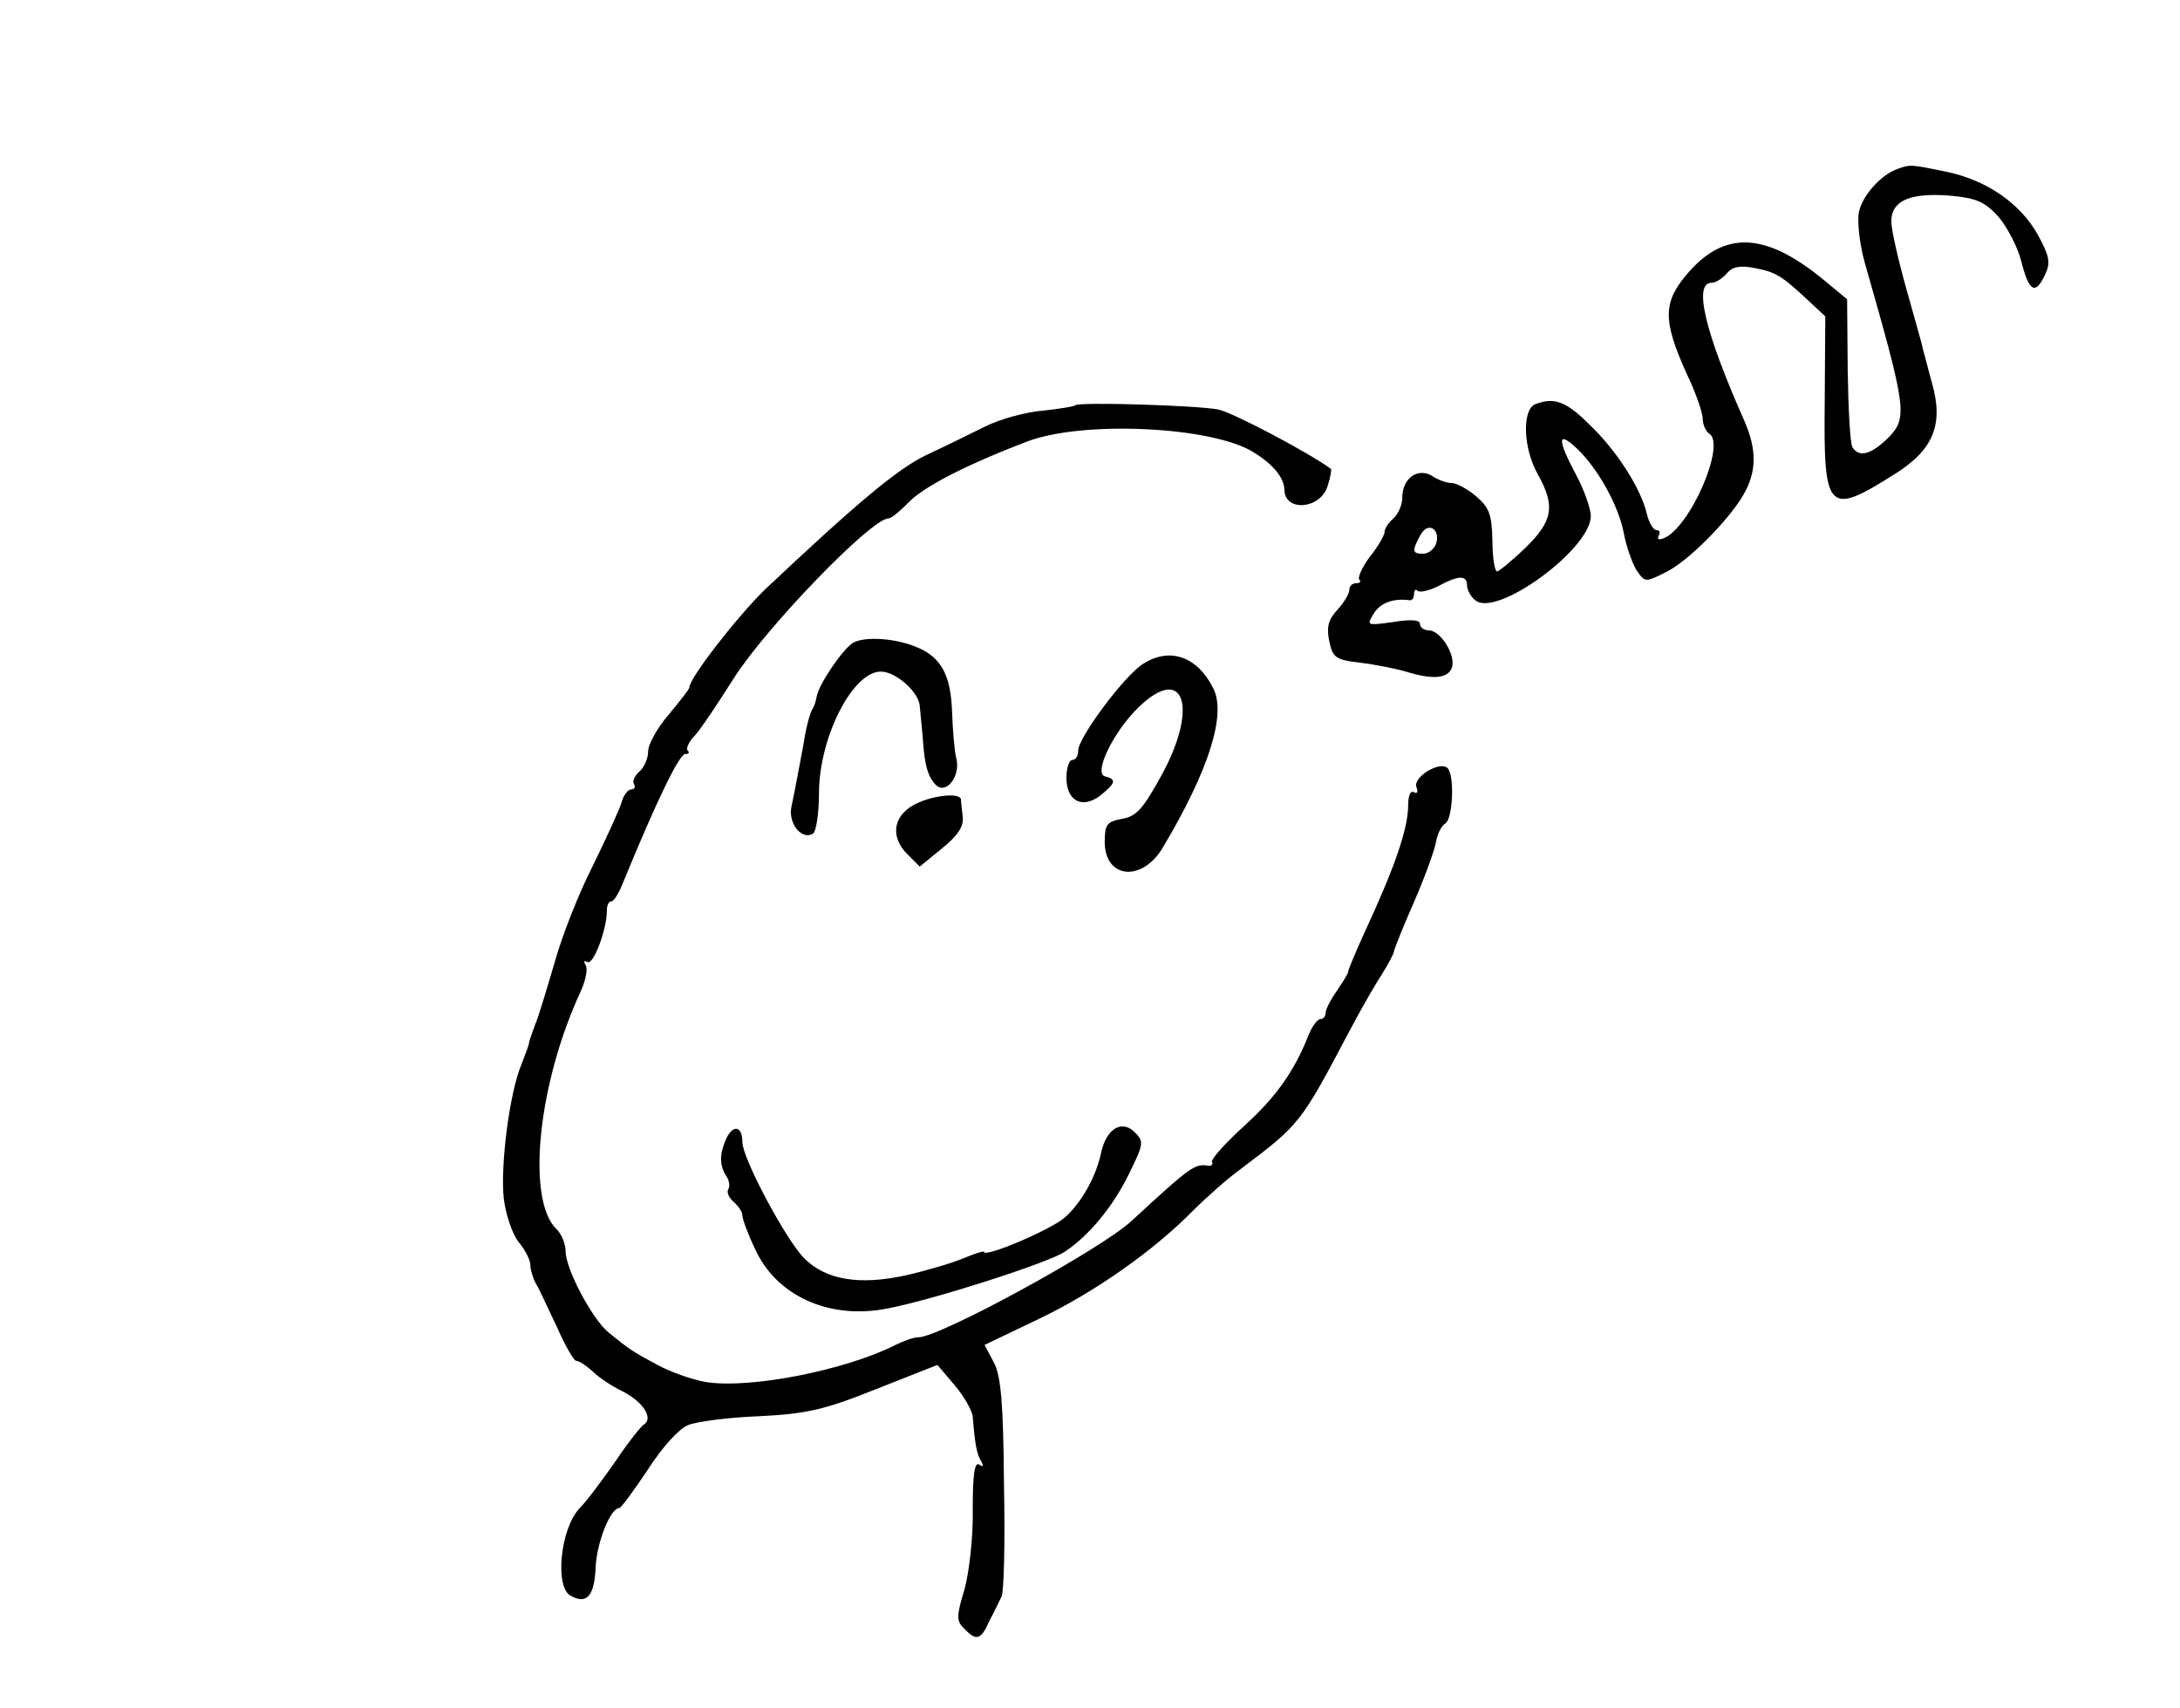
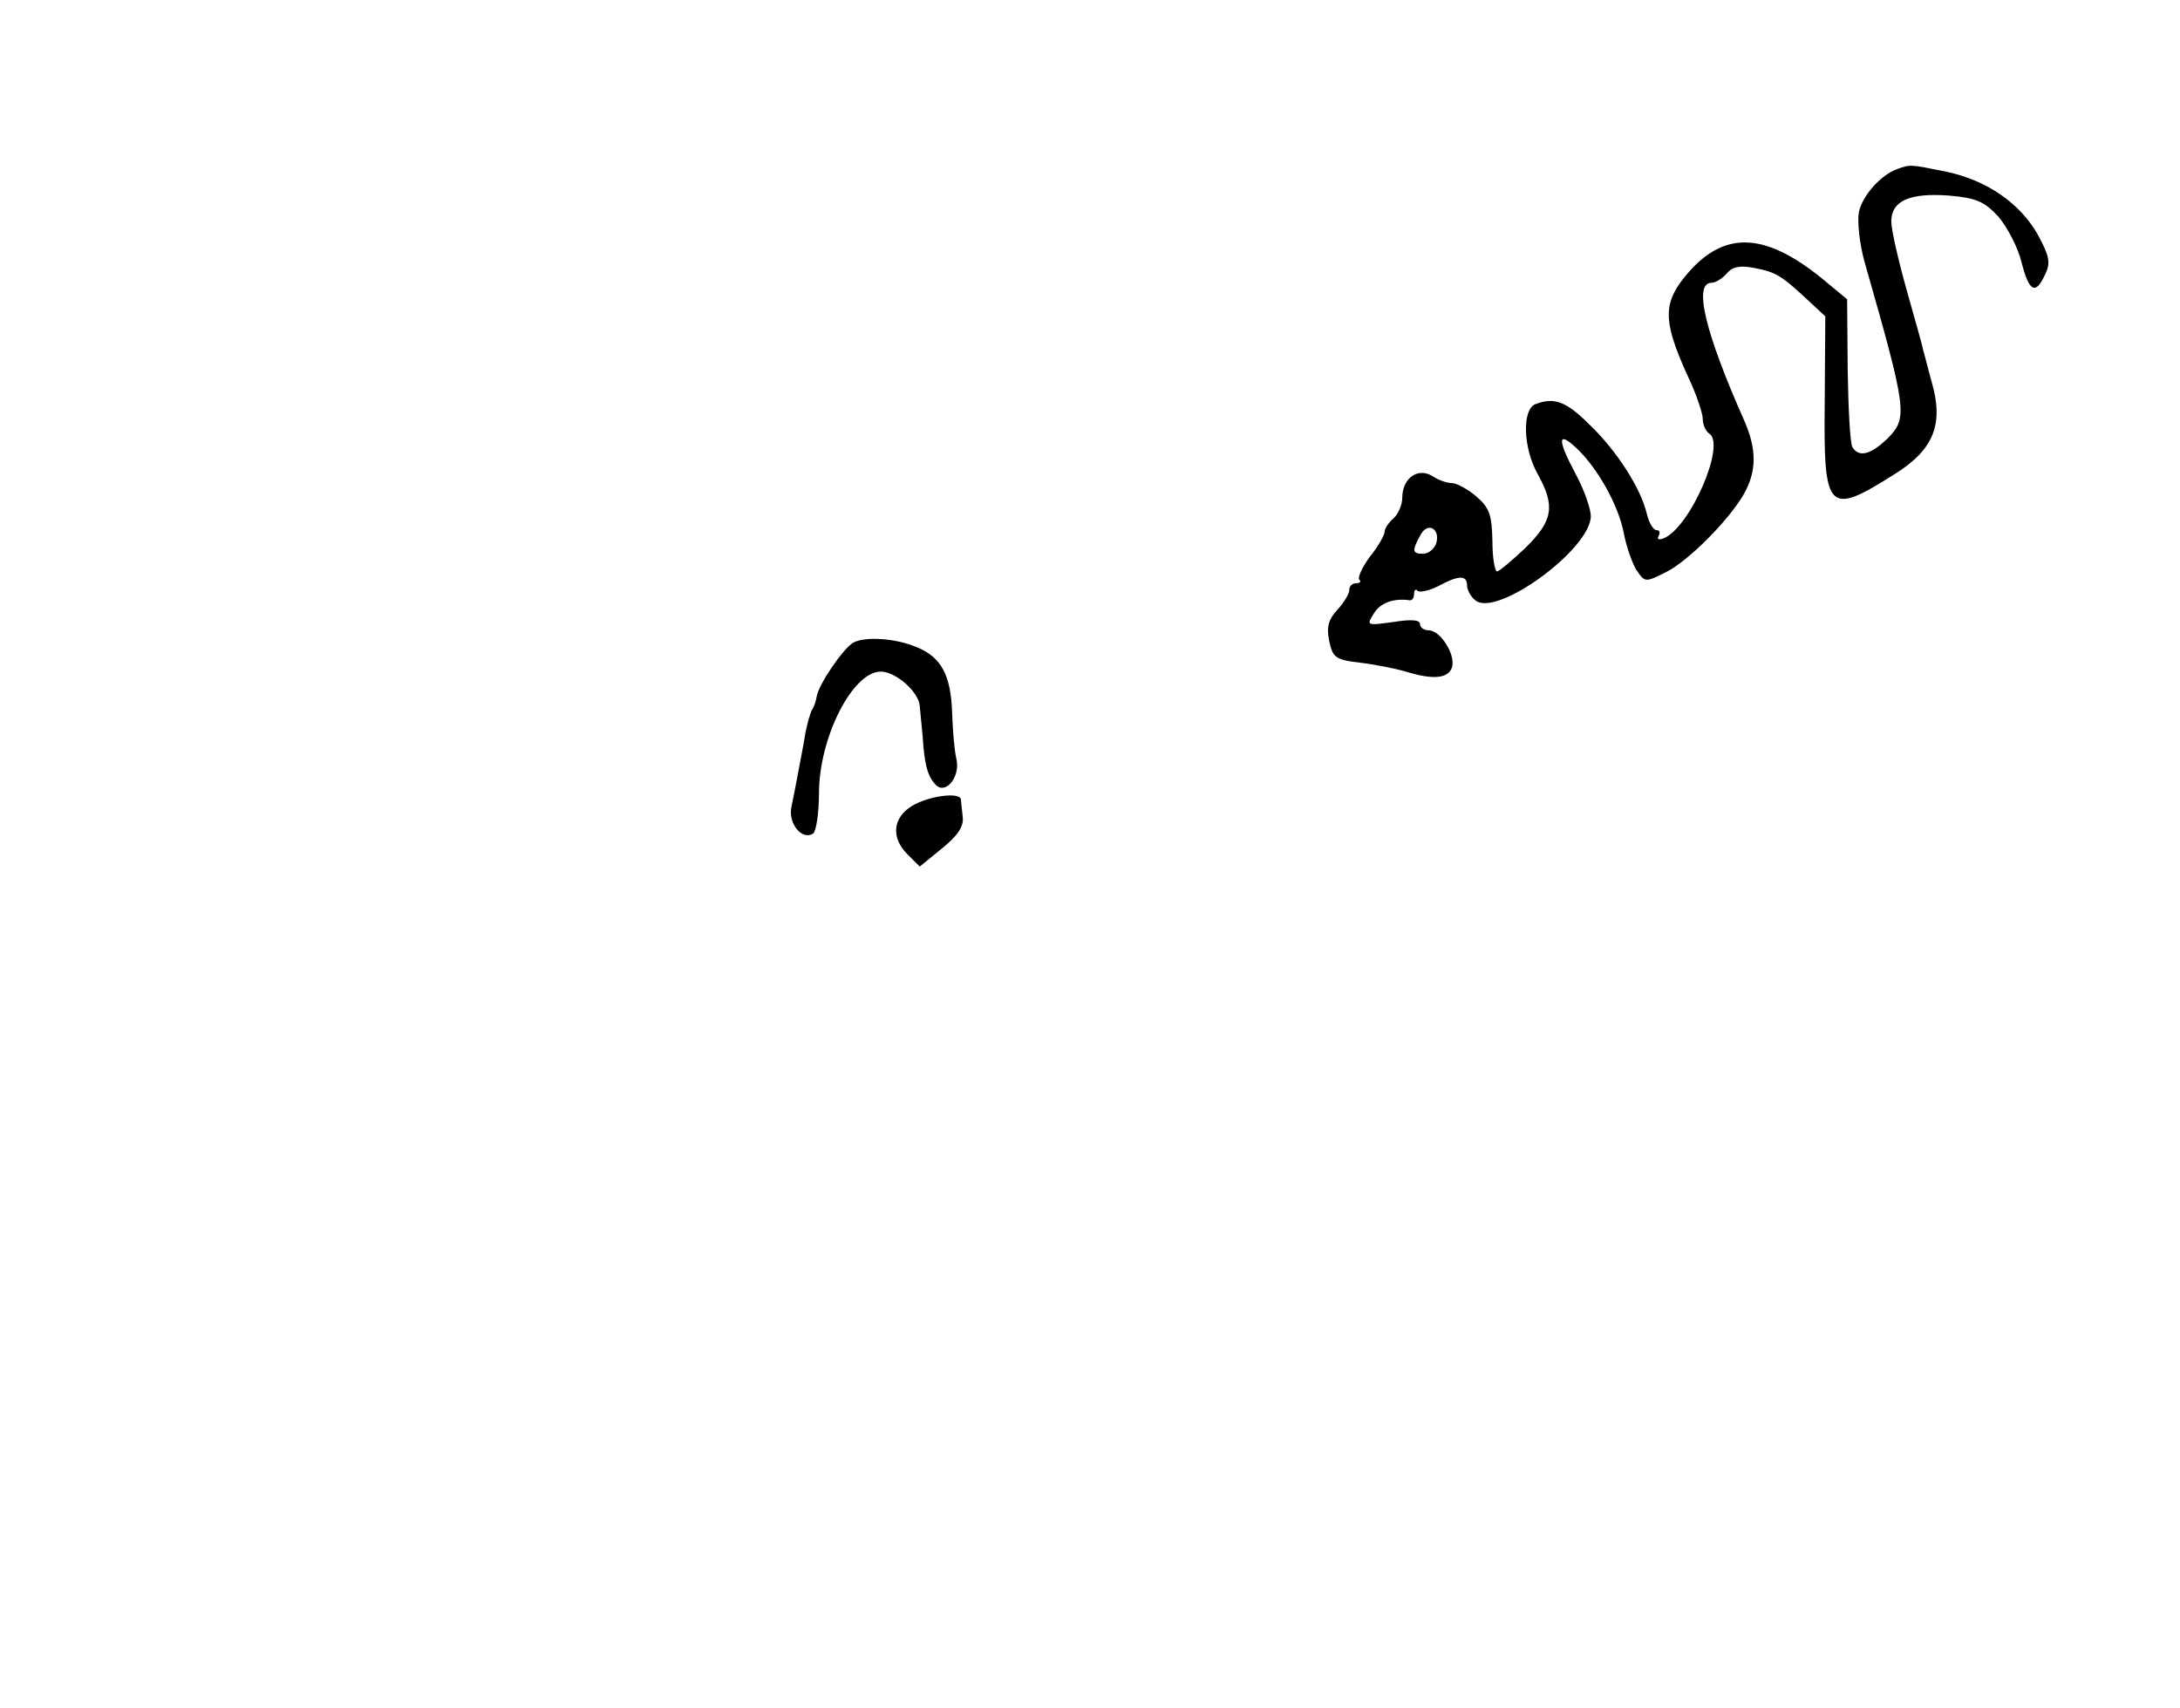
<svg xmlns="http://www.w3.org/2000/svg" version="1.0" width="370pt" height="290pt" viewBox="0 0 370 290" preserveAspectRatio="xMidYMid meet">
  <g transform="translate(0,290) scale(0.1,-0.1)" fill="#000000" stroke="none">
    <path d="M3220 2613 c-28 -10 -59 -45 -65 -73 -3 -16 1 -54 10 -86 72 -252 73 -263 39 -298 -29 -28 -49 -33 -60 -15 -4 7 -7 66 -8 131 l-1 120 -35 29 c-100 84 -170 89 -233 18 -45 -51 -46 -81 -4 -174 15 -31 27 -66 27 -76 0 -10 5 -21 11 -25 29 -18 -33 -161 -78 -178 -8 -3 -11 -1 -8 4 3 6 2 10 -3 10 -6 0 -13 12 -17 28 -10 43 -51 107 -97 151 -40 40 -60 47 -92 35 -23 -9 -21 -75 4 -119 30 -54 26 -79 -21 -125 -23 -22 -45 -40 -48 -40 -4 0 -8 23 -8 52 -1 44 -5 56 -27 75 -15 13 -34 23 -42 23 -8 0 -23 5 -33 12 -25 15 -51 -4 -51 -37 0 -12 -7 -28 -15 -35 -8 -7 -15 -17 -15 -23 0 -5 -11 -25 -25 -42 -13 -18 -21 -35 -18 -39 4 -3 1 -6 -5 -6 -7 0 -12 -5 -12 -12 0 -6 -9 -21 -20 -33 -15 -16 -19 -29 -14 -53 6 -28 10 -32 53 -37 25 -3 60 -10 77 -15 45 -14 71 -12 78 6 8 21 -19 64 -39 64 -8 0 -15 5 -15 11 0 7 -16 8 -46 3 -45 -6 -45 -6 -32 15 11 18 34 26 61 22 4 0 7 4 7 11 0 6 3 9 6 5 4 -3 19 0 35 8 35 19 49 19 49 1 0 -7 6 -19 14 -25 36 -30 196 87 196 143 0 12 -11 44 -25 70 -32 60 -32 76 1 45 36 -34 71 -97 80 -144 4 -22 14 -50 21 -62 15 -22 15 -22 51 -4 38 19 106 88 131 131 23 40 23 77 1 127 -67 151 -86 233 -55 233 7 0 18 7 26 16 9 11 22 14 47 9 36 -7 45 -12 92 -56 l28 -26 -1 -147 c-2 -185 5 -193 120 -120 65 41 82 84 62 154 -7 25 -13 50 -15 56 -1 7 -14 52 -28 102 -14 50 -26 102 -26 116 0 35 31 49 98 44 46 -4 60 -10 84 -36 15 -18 33 -52 39 -77 13 -51 24 -56 40 -21 10 20 7 32 -12 67 -30 54 -88 94 -158 108 -59 12 -59 12 -81 4z m-783 -637 c-4 -9 -13 -16 -22 -16 -18 0 -19 5 -4 32 13 24 35 9 26 -16z" />
-     <path d="M1825 2212 c-2 -2 -27 -6 -54 -9 -28 -2 -73 -14 -99 -27 -26 -13 -71 -35 -101 -49 -49 -24 -118 -82 -273 -228 -47 -46 -128 -150 -128 -166 0 -3 -16 -23 -35 -46 -19 -22 -35 -50 -35 -63 0 -12 -7 -27 -15 -34 -8 -7 -12 -16 -9 -21 3 -5 1 -9 -5 -9 -5 0 -13 -10 -16 -22 -4 -13 -26 -61 -49 -108 -24 -47 -53 -121 -65 -165 -13 -44 -27 -91 -33 -105 -5 -14 -10 -27 -10 -30 0 -3 -6 -19 -13 -37 -20 -47 -36 -171 -30 -227 3 -26 14 -60 25 -74 11 -13 20 -31 20 -38 0 -8 4 -22 9 -32 6 -9 21 -43 36 -74 14 -32 29 -58 33 -58 5 0 17 -8 28 -18 11 -11 33 -25 49 -33 35 -17 55 -46 38 -57 -6 -4 -28 -32 -48 -62 -21 -30 -48 -67 -62 -81 -32 -35 -42 -134 -14 -148 27 -15 40 0 42 49 2 42 25 100 40 100 3 0 25 30 49 66 25 39 53 69 68 75 15 6 69 13 121 15 80 4 111 11 198 46 l104 41 29 -34 c16 -19 30 -43 31 -54 4 -49 7 -63 14 -75 5 -9 4 -11 -3 -6 -8 5 -11 -18 -11 -76 1 -46 -6 -107 -14 -136 -14 -46 -14 -54 0 -67 20 -21 28 -19 42 13 8 15 17 34 21 42 4 8 6 94 4 191 -1 135 -5 183 -17 206 l-16 30 92 44 c96 46 195 116 262 184 22 22 58 54 80 70 102 77 102 77 186 236 20 38 45 81 55 96 10 16 19 33 20 38 1 6 16 43 34 84 18 41 34 86 37 100 2 14 9 29 16 33 13 8 16 82 4 94 -13 13 -59 -15 -53 -32 3 -8 2 -12 -4 -9 -6 4 -10 -6 -10 -22 0 -40 -23 -106 -75 -218 -15 -33 -27 -62 -27 -65 0 -3 -9 -17 -19 -32 -10 -14 -19 -31 -19 -37 0 -6 -4 -11 -9 -11 -5 0 -14 -12 -20 -27 -24 -61 -55 -105 -109 -154 -32 -29 -56 -56 -55 -61 2 -4 0 -7 -5 -7 -24 4 -29 1 -132 -94 -52 -48 -325 -197 -361 -197 -8 0 -25 -6 -39 -13 -85 -43 -247 -75 -322 -63 -23 4 -60 17 -82 29 -43 23 -47 26 -83 55 -28 23 -73 108 -73 138 0 12 -7 30 -16 38 -51 51 -31 247 42 404 8 18 12 37 8 44 -4 6 -3 8 3 5 10 -6 33 55 33 87 0 9 3 16 8 16 4 0 13 15 20 33 57 139 95 217 105 217 6 0 8 3 4 6 -3 3 2 15 12 25 10 11 39 54 66 97 56 88 234 272 263 272 5 0 19 12 33 26 24 26 94 63 201 104 95 37 317 26 386 -18 34 -21 51 -43 52 -63 0 -38 60 -34 73 5 5 15 7 28 6 30 -38 28 -169 97 -192 101 -38 7 -236 13 -242 7z" />
    <path d="M1448 1809 c-17 -10 -59 -71 -62 -92 -1 -6 -4 -17 -8 -22 -3 -6 -9 -26 -12 -45 -3 -19 -9 -48 -12 -65 -3 -16 -8 -42 -11 -56 -5 -27 18 -56 37 -44 5 3 10 34 10 68 0 95 57 207 105 207 25 0 64 -34 66 -58 1 -9 3 -33 5 -52 3 -50 9 -69 23 -83 17 -16 42 16 34 46 -3 12 -6 47 -7 77 -2 63 -18 94 -59 111 -37 16 -89 19 -109 8z" />
-     <path d="M1940 1773 c-31 -19 -110 -125 -110 -147 0 -9 -4 -16 -10 -16 -5 0 -10 -13 -10 -30 0 -40 27 -54 58 -30 26 21 27 27 8 32 -21 4 13 75 56 117 77 75 103 2 40 -114 -32 -58 -43 -71 -68 -75 -25 -5 -29 -9 -29 -39 0 -63 64 -69 99 -9 78 131 108 226 85 270 -27 54 -74 70 -119 41z" />
    <path d="M1548 1532 c-33 -20 -36 -54 -8 -82 l21 -21 38 31 c26 21 37 37 35 53 -1 12 -3 25 -3 30 -2 13 -55 6 -83 -11z" />
-     <path d="M1232 966 c-11 -26 -11 -44 1 -63 5 -7 6 -17 3 -22 -3 -5 1 -14 9 -21 8 -7 15 -17 15 -23 0 -6 9 -31 21 -56 36 -81 127 -122 226 -102 78 15 271 77 300 96 42 28 82 77 109 132 25 51 26 55 10 71 -22 22 -48 6 -57 -34 -8 -40 -33 -85 -61 -110 -21 -20 -138 -70 -138 -59 0 2 -16 -3 -35 -11 -19 -8 -63 -21 -98 -29 -78 -17 -135 -8 -172 29 -31 31 -105 170 -105 197 0 28 -16 31 -28 5z" />
  </g>
</svg>